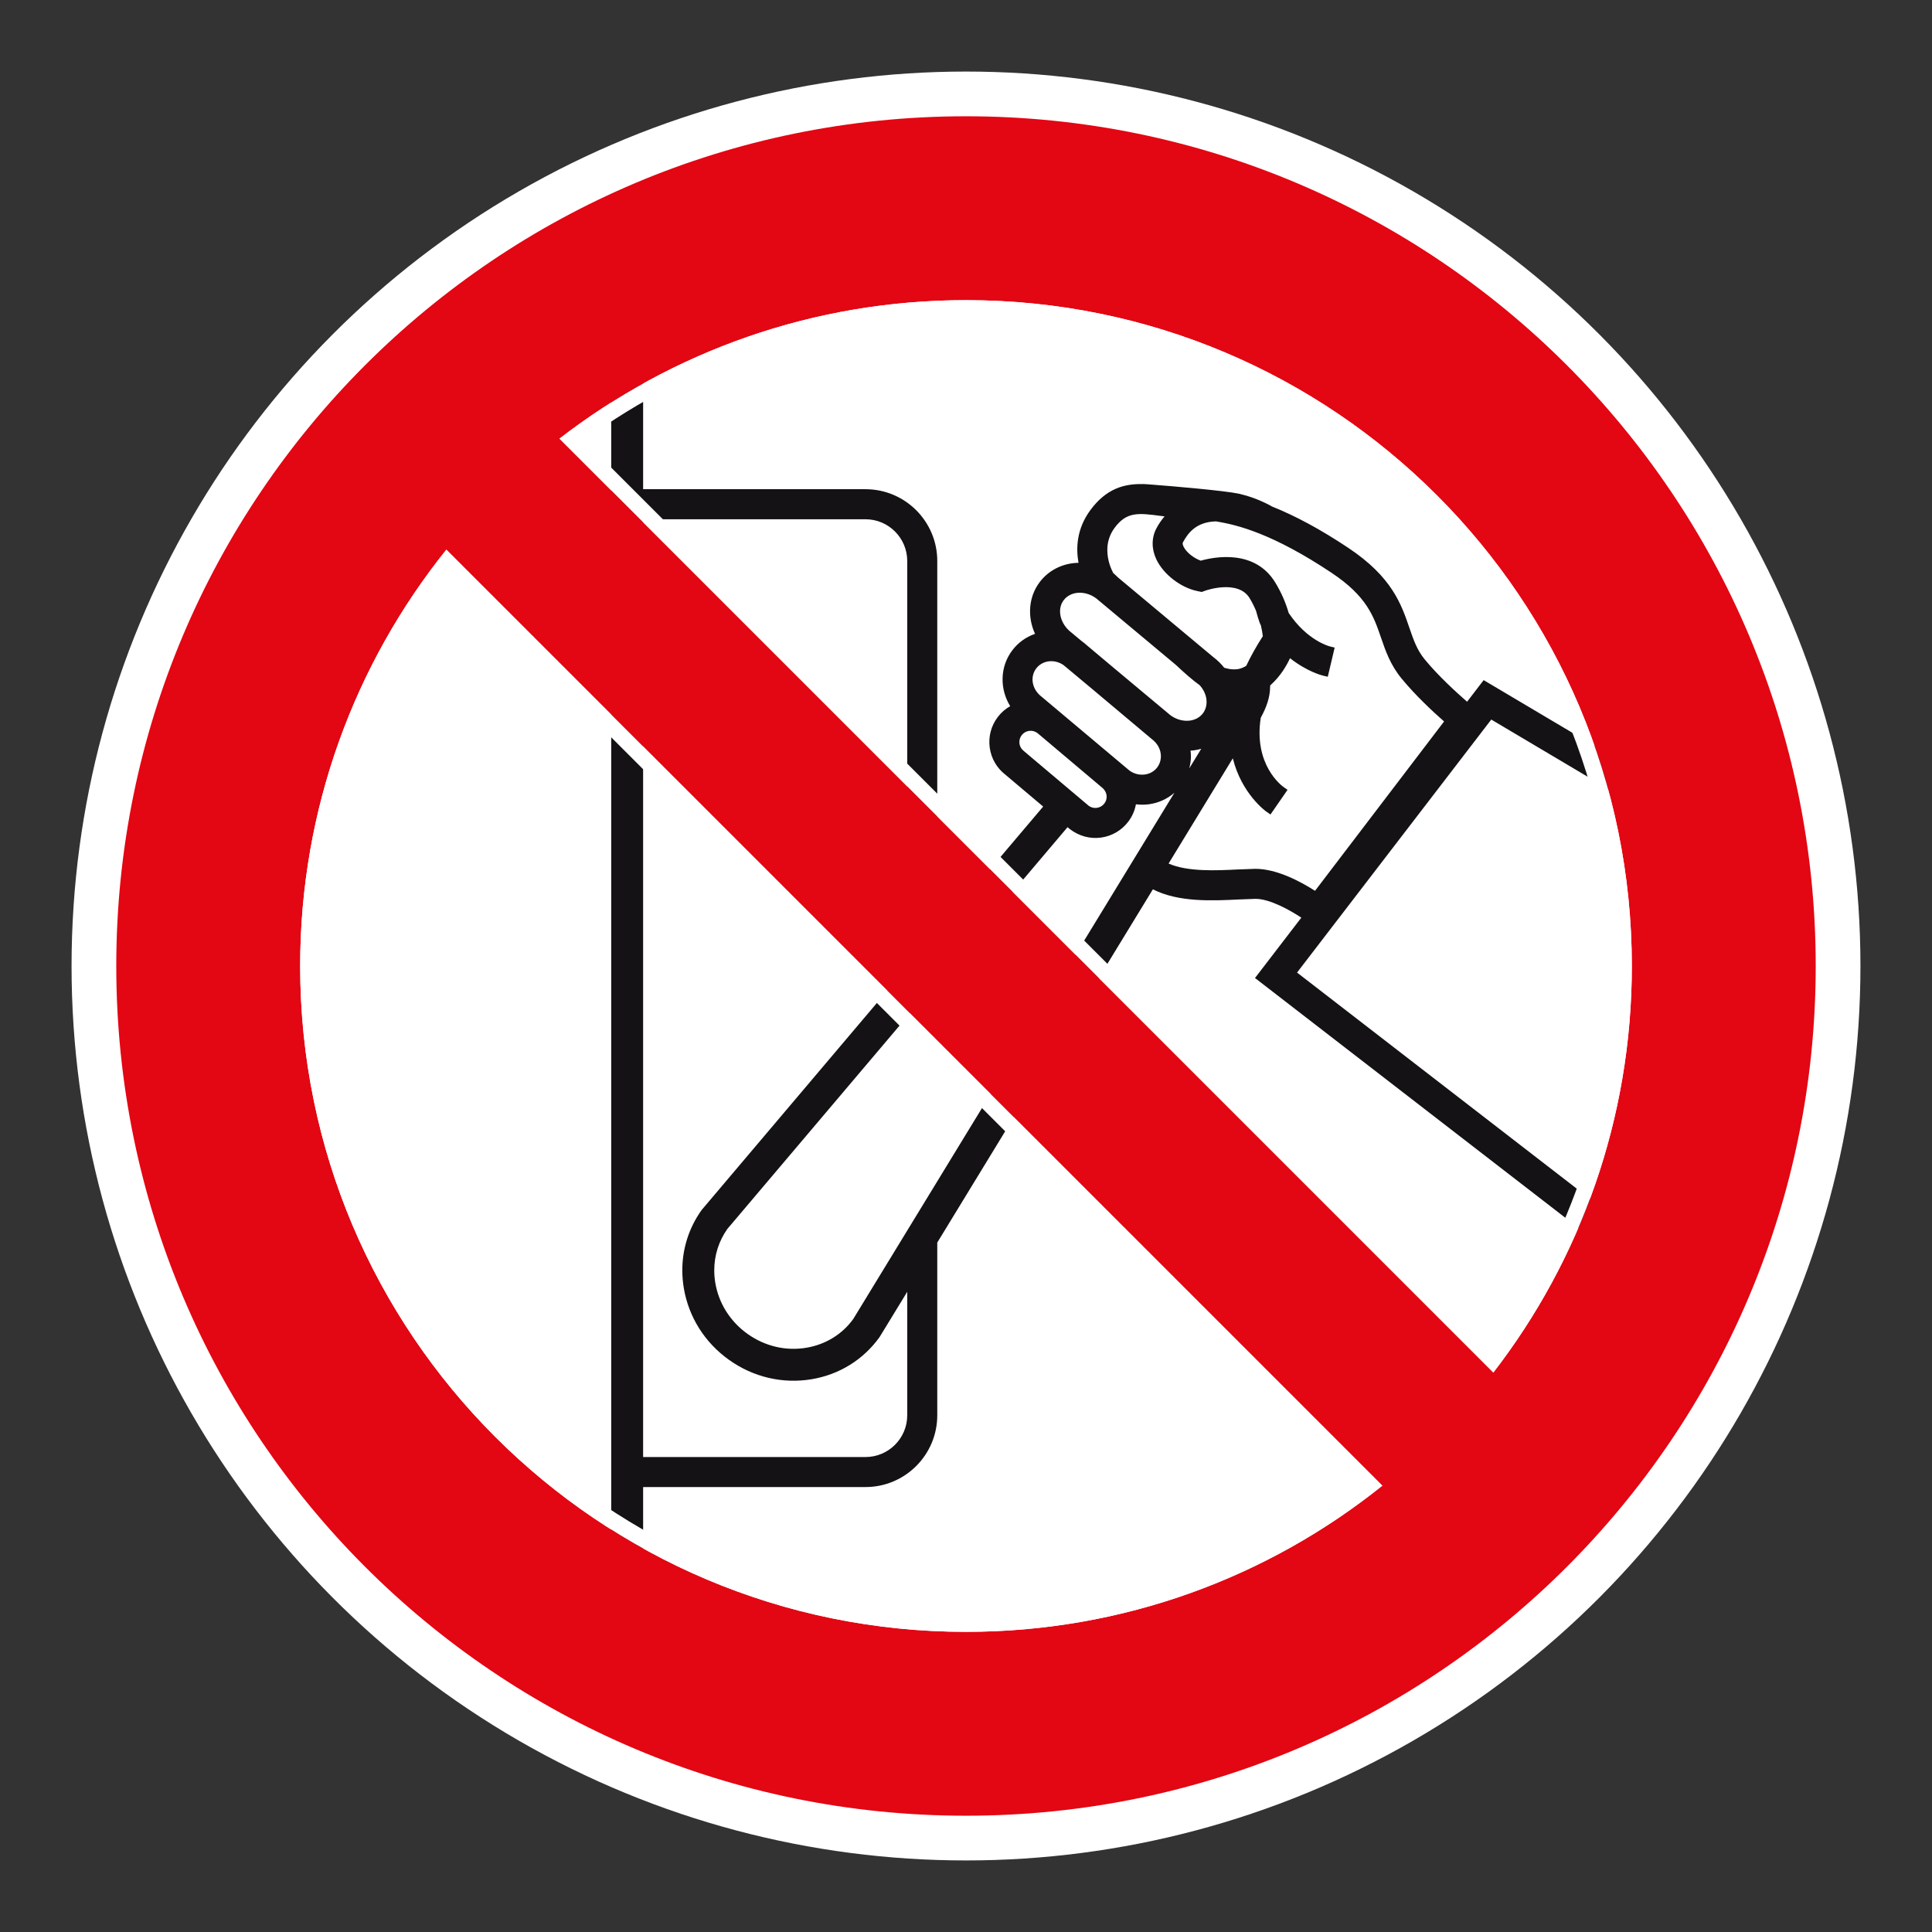
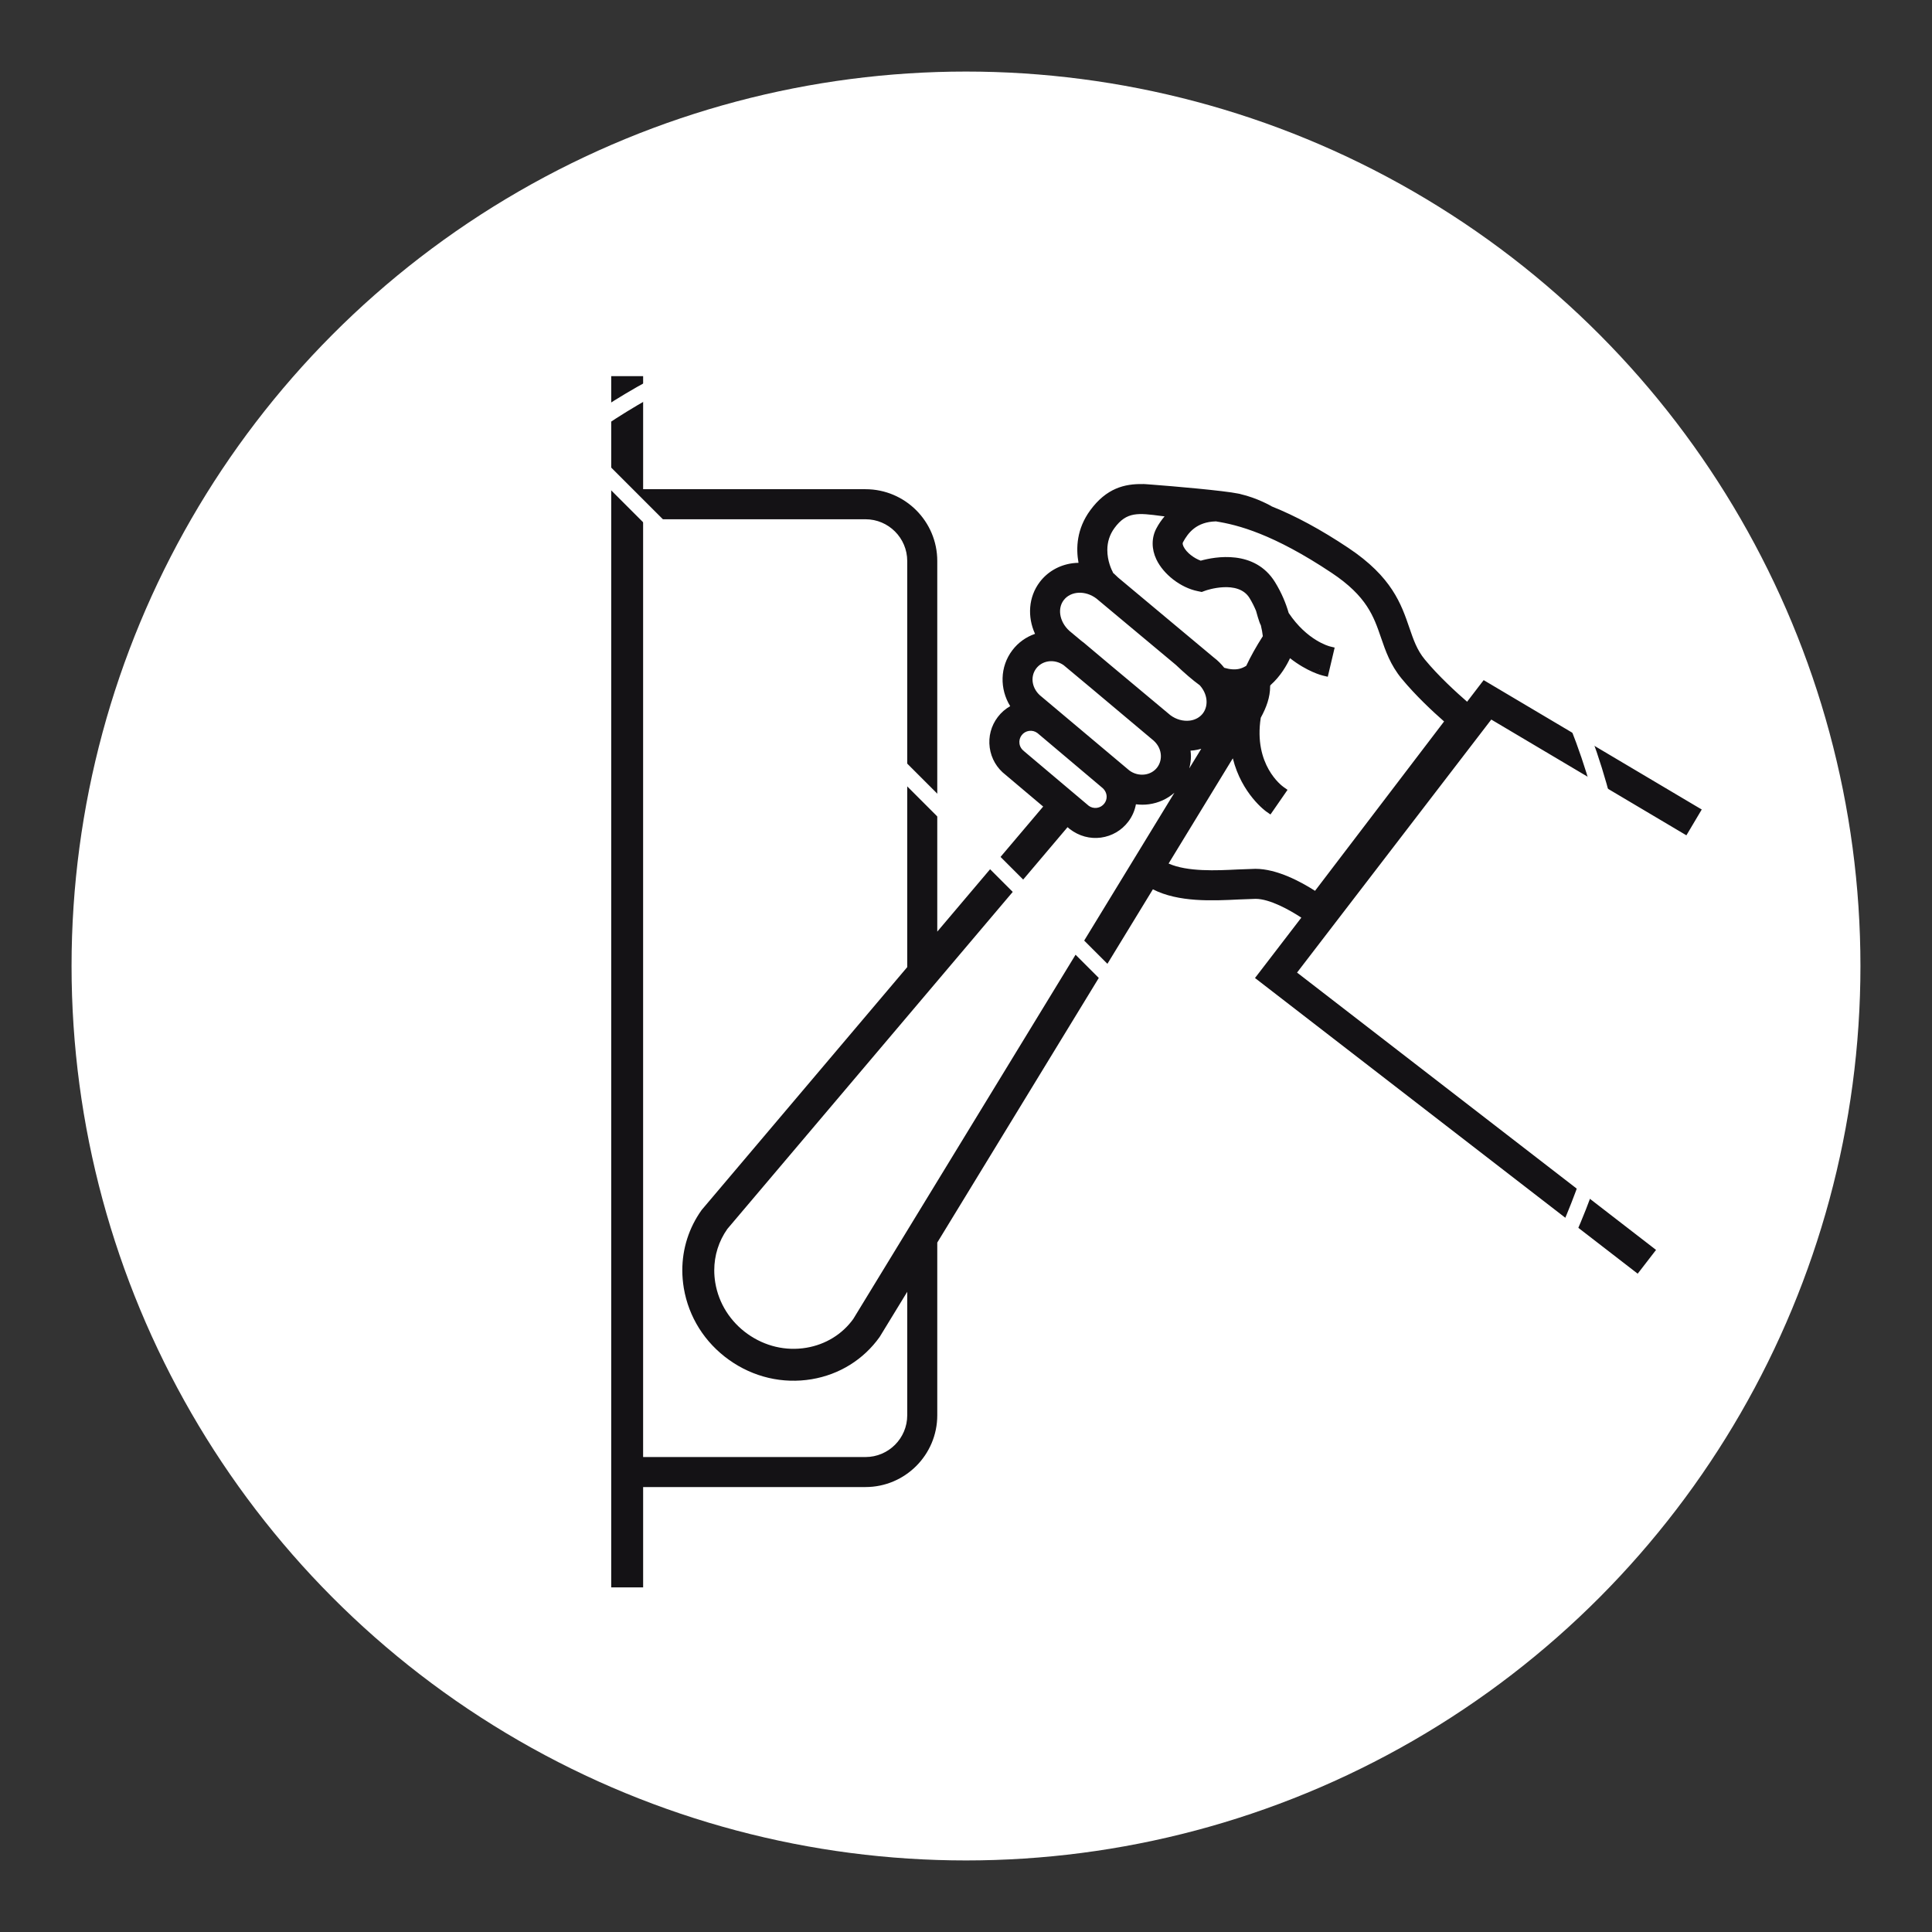
<svg xmlns="http://www.w3.org/2000/svg" viewBox="0 0 306.142 306.142">
  <rect x="0" y="0" width="306.142" height="306.142" fill="#333333" stroke="none" />
  <g id="Calque_4" data-name="Calque 4">
    <circle cx="153.071" cy="153.071" r="141.732" style="fill: #fff;" />
  </g>
  <g id="Calque_2" data-name="Calque 2">
    <path d="M268.97,127.869l-33.265-19.737-.604-.359-.431.555-2.194,2.867c-1.58-1.373-4.523-4.036-6.71-6.7-1.235-1.498-1.787-3.115-2.429-4.989-1.297-3.792-2.77-8.08-9.681-12.686-4.368-2.916-8.39-5.082-12.175-6.59l.014-.007s-2.225-1.307-4.964-1.935v-.01s-.097-.017-.221-.041c-.031-.007-.059-.017-.093-.021-2.325-.479-10.378-1.173-13.676-1.421-.342-.031-.683-.059-1.021-.076-.207-.014-.342-.021-.39-.021-.007,0-.014.01-.024.01-2.915-.062-5.796.662-8.359,4.167-2.132,2.919-2.274,5.948-1.849,8.311-.321.007-.642.024-.963.069-2.098.286-3.933,1.339-5.172,2.967-1.808,2.38-1.987,5.527-.755,8.221-1.428.49-2.674,1.383-3.592,2.594-1.998,2.622-2.018,6.148-.342,8.863-.759.428-1.428,1.008-1.97,1.722-1.059,1.39-1.511,3.108-1.276,4.844.238,1.732,1.135,3.267,2.526,4.326-.021-.014,3.143,2.653,5.944,5.016l-16.781,19.817v-58.729c0-6.275-5.099-11.375-11.371-11.375h-35.238v-17.919h-5.058v191.934h5.058v-15.898h35.238c6.272,0,11.371-5.103,11.371-11.375v-27.365l34.165-55.976c4.061,2.077,9.456,1.815,13.631,1.608-.01,0,2.65-.097,2.65-.097,2.225,0,5.361,1.742,7.242,2.978l-6.859,8.936-.483.628,60.016,46.368.624.483.49-.628,1.936-2.511.486-.625-.628-.486-56.259-43.463,30.777-40.092,30.236,17.94.683.404.407-.683,2.025-3.408-.687-.404ZM176.586,83.685c1.942-2.653,3.788-2.405,7.466-1.918.003,0,.214.024.483.055-.5.597-.928,1.208-1.28,1.877-.407.755-.607,1.573-.607,2.429,0,.838.197,1.684.583,2.501,1.128,2.391,3.881,4.506,6.545,5.041l.435.09.217.045.207-.079.421-.152c.045-.017,5.12-1.773,6.941,1.187.424.69.756,1.37,1.032,2.029,0,0,.49,1.853.762,2.288.159.655.259,1.238.314,1.732-1.049,1.635-1.925,3.205-2.625,4.696-.331.2-.68.373-1.066.466-.714.176-1.532.107-2.422-.155-.479-.604-1.025-1.156-1.653-1.628.028.021-12.603-10.522-15.17-12.675l-.776-.735c.017.028.038.069.052.096l-.142-.183.09.086c-.269-.497-.928-1.884-.928-3.626,0-1.277.376-2.443,1.121-3.464ZM168.554,95.101c1.114-1.466,3.443-1.58,5.189-.252-.021-.017,8.014,6.696,12.572,10.498,1.38,1.304,2.625,2.391,3.798,3.243.576.645.938,1.39,1.049,2.177.114.845-.086,1.653-.555,2.273-.473.621-1.197,1.028-2.039,1.142-1.07.145-2.218-.179-3.126-.866l-9.322-7.787c-2.484-2.091-4.492-3.778-4.492-3.778-.055-.041-.114-.073-.166-.11l-1.684-1.404c-1.801-1.377-2.339-3.671-1.225-5.137ZM188.651,118.944c.19-.014.376-.021.555-.048.393-.052.773-.141,1.142-.245-.445.728-1.087,1.777-1.898,3.108.159-.621.266-1.256.266-1.915,0-.3-.028-.6-.065-.9ZM164.2,105.917c.469-.611,1.163-1.011,1.96-1.121.825-.11,1.684.114,2.384.607,1.166.973,2.802,2.339,4.547,3.795,4.057,3.412,9.425,7.918,9.425,7.918.811.621,1.287,1.411,1.408,2.298.107.797-.09,1.573-.555,2.191-.469.618-1.166,1.014-1.96,1.121-.876.117-1.766-.121-2.467-.649l-13.89-11.675c-1.525-1.163-1.887-3.119-.852-4.485ZM162.324,119.082c-.462-.355-.714-.769-.78-1.259-.066-.469.059-.942.345-1.318.29-.383.707-.625,1.183-.69.473-.065.942.059,1.325.348-.031-.028,10.164,8.577,10.164,8.577.518.396.797.942.797,1.518,0,.386-.128.752-.362,1.059-.29.383-.707.628-1.183.694-.469.062-.938-.059-1.29-.324l-10.198-8.604ZM143.759,224.266c0,3.65-2.967,6.614-6.614,6.614h-35.238V82.281h35.238c3.647,0,6.614,2.967,6.614,6.617v64.35l-32.516,38.412-.024.024c-.041.055-.062.086-.062.086-1.987,2.791-3.04,6.083-3.04,9.522,0,.935.083,1.887.238,2.822.773,4.588,3.319,8.628,7.173,11.375,3.85,2.743,8.501,3.829,13.093,3.06,4.388-.735,8.211-3.112,10.757-6.683l.014-.024c.038-.048.048-.073.048-.073l4.32-7.073v19.568ZM135.21,209c-1.732,2.412-4.381,4.05-7.424,4.561-3.264.552-6.572-.231-9.325-2.187-2.75-1.963-4.568-4.84-5.116-8.097-.11-.656-.166-1.321-.166-1.98,0-2.37.718-4.64,2.08-6.565-.038.052,45.381-53.596,53.903-63.659.217.183.355.3.355.3,1.463,1.118,3.205,1.587,4.94,1.352,1.732-.238,3.267-1.132,4.326-2.525.638-.838,1.035-1.78,1.214-2.753.683.083,1.37.09,2.056-.003,1.525-.207,2.919-.845,4.043-1.828-13.672,22.404-50.888,83.386-50.888,83.386ZM213.208,134.818l-4.83,6.341c-2.28-1.459-6.048-3.485-9.443-3.485-.028,0-2.85.104-2.85.104-3.291.162-7.914.393-10.912-.942l10.109-16.563c-.007.01.028-.031.073-.1,1.394,5.634,5.24,8.394,5.313,8.438l.649.452.452-.649,1.804-2.608.448-.649-.638-.452c-.269-.19-4.771-3.505-3.605-10.971.9-1.639,1.484-3.253,1.484-4.951,0-.027-.004-.045-.004-.069.021-.052.038-.1.062-.148,1.611-1.425,2.598-3.188,3.095-4.268,2.719,2.135,5.051,2.722,5.209,2.757l.773.183.183-.773.728-3.084.179-.766-.759-.186c-.162-.042-3.616-.952-6.527-5.303-.428-1.487-1.101-3.157-2.153-4.865-3.222-5.234-9.55-4.043-11.778-3.419.066.024-.09.024,0,0-1.018-.359-2.263-1.252-2.736-2.246-.107-.231-.131-.383-.131-.466s.021-.135.048-.2c.807-1.501,2.132-3.236,5.216-3.312-.028-.004-.052-.01-.079-.014l.131.01c-.017,0-.031.004-.052.004,3.443.538,9.074,1.977,18.354,8.163,5.568,3.712,6.659,6.893,7.811,10.26.728,2.118,1.48,4.309,3.257,6.476,2.201,2.677,4.978,5.261,6.738,6.803l-15.618,20.497ZM200.463,127.507l.038-.055c.014.014.028.028.041.042l-.079.014ZM209.033,106.1l.01-.055c.017.007.035.014.048.017l-.059.038Z" style="fill: #141215; fill-rule: evenodd;" />
  </g>
  <g id="Calque_1" data-name="Calque 1">
-     <path d="M153.071,18.425c-74.361,0-134.646,60.284-134.646,134.646s60.284,134.646,134.646,134.646c74.361,0,134.646-60.284,134.646-134.646S227.432,18.425,153.071,18.425M258.579,153.071c0,24.256-8.184,46.594-21.945,64.417L88.657,69.505c17.816-13.758,40.158-21.942,64.414-21.942,58.269,0,105.508,47.239,105.508,105.508M47.566,153.071c0-24.965,8.669-47.904,23.163-65.971l148.312,148.316c-18.067,14.491-41.006,23.163-65.971,23.163-58.269,0-105.504-47.239-105.504-105.508" style="fill: #e30613;" />
-   </g>
+     </g>
  <g id="Calque_5" data-name="Calque 5">
    <g>
      <path d="M153.069,50.114c56.77,0,102.956,46.186,102.956,102.957,0,22.006-6.791,42.872-19.669,60.534L92.539,69.78c17.657-12.876,38.522-19.666,60.531-19.666M153.069,47.563c-24.256,0-46.598,8.184-64.414,21.942l147.976,147.983c13.762-17.823,21.945-40.161,21.945-64.417,0-58.269-47.239-105.508-105.508-105.508h0Z" style="fill: #fff;" />
-       <path d="M70.964,90.944l144.232,144.236c-17.985,13.65-39.402,20.848-62.127,20.848-56.769,0-102.953-46.186-102.953-102.957,0-22.729,7.197-44.146,20.848-62.127M70.728,87.1c-14.495,18.067-23.163,41.006-23.163,65.971,0,58.269,47.235,105.508,105.504,105.508,24.964,0,47.904-8.672,65.971-23.163L70.728,87.1h0Z" style="fill: #fff;" />
    </g>
  </g>
</svg>